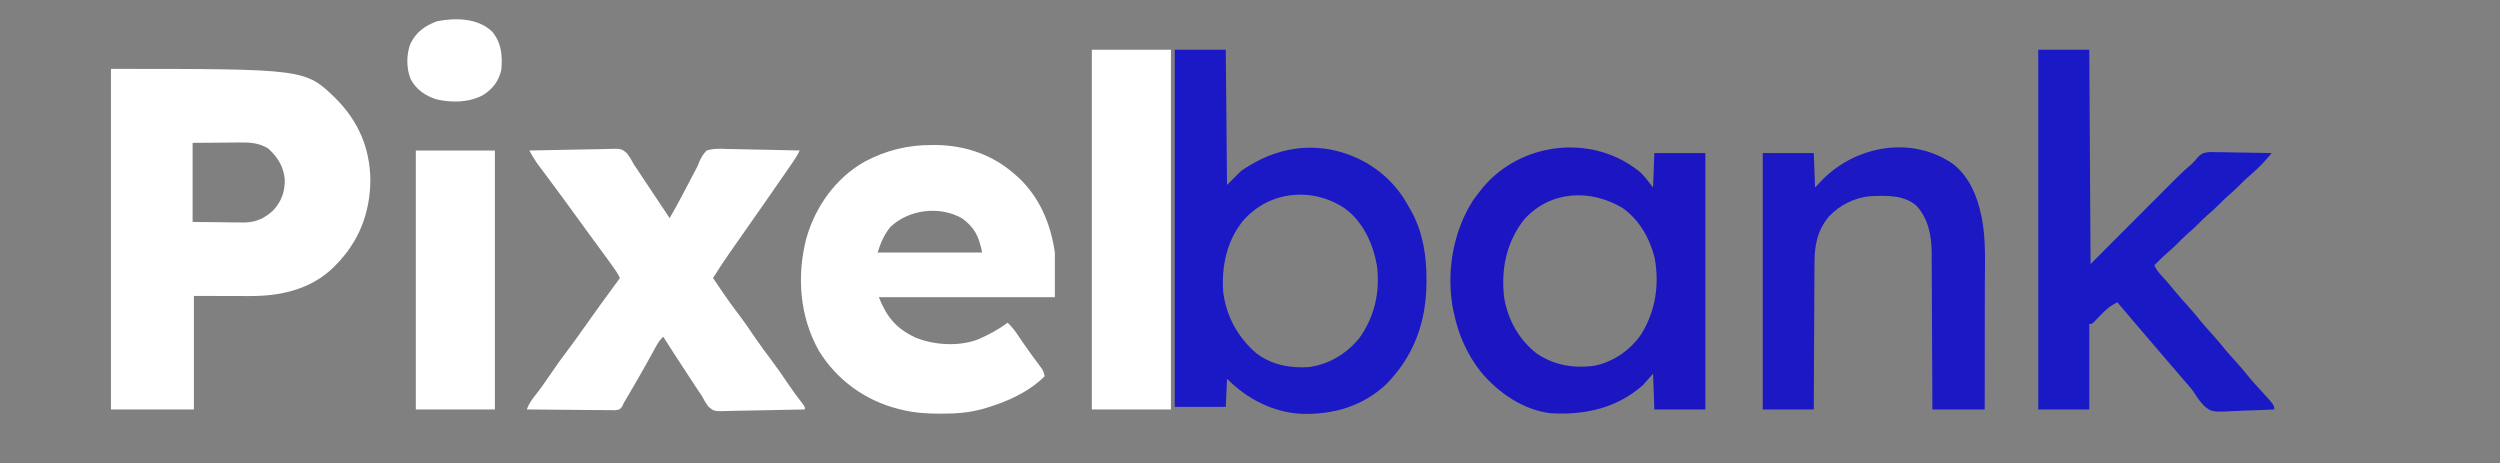
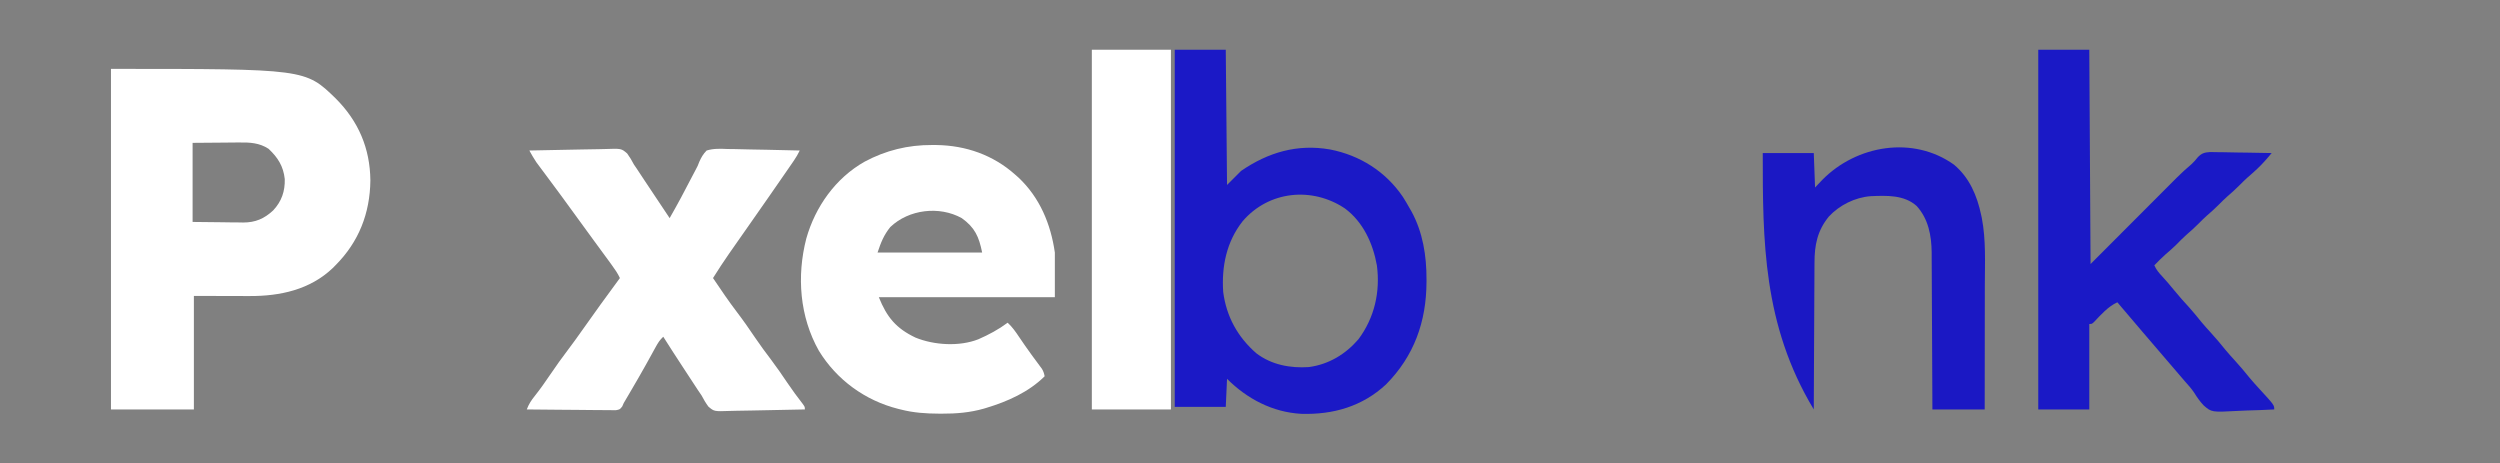
<svg xmlns="http://www.w3.org/2000/svg" version="1.1" width="1960" height="363">
  <rect width="100%" height="100%" fill="#808080" stroke="none" />
  <path d="M0 0 C152.311 0 152.311 0 176.18 23.18 C193.995 40.995 203.12 62.197 203.375 87.438 C203.086 113.237 194.304 135.664 176 154 C175.316 154.696 174.631 155.392 173.926 156.109 C156.044 173.165 132.57 178.201 108.652 178.098 C107.541 178.097 106.429 178.096 105.284 178.095 C101.169 178.089 97.053 178.075 92.938 178.062 C79.108 178.032 79.108 178.032 65 178 C65 207.37 65 236.74 65 267 C43.55 267 22.1 267 0 267 C0 178.89 0 90.78 0 0 Z M64 58 C64 78.46 64 98.92 64 120 C75.602 120.124 75.602 120.124 87.438 120.25 C91.074 120.305 91.074 120.305 94.783 120.36 C96.729 120.372 98.675 120.382 100.621 120.391 C101.611 120.411 102.602 120.432 103.622 120.453 C113.226 120.457 120.213 117.456 127.211 110.918 C133.801 103.853 136.503 95.961 136.254 86.363 C135.171 76.287 130.778 69.403 123.488 62.613 C116.349 57.985 108.92 57.578 100.621 57.707 C99.687 57.71 98.752 57.713 97.789 57.716 C94.339 57.732 90.888 57.774 87.438 57.812 C79.703 57.874 71.969 57.936 64 58 Z " fill="#FFFFFF" transform="translate(87,54)" />
  <path d="M0 0 C1.135 0.005 2.271 0.01 3.44 0.015 C26.459 0.334 47.915 7.816 65.25 23.312 C66.482 24.403 66.482 24.403 67.738 25.516 C84.421 41.186 93.054 61.94 96.25 84.312 C96.25 95.862 96.25 107.412 96.25 119.312 C50.71 119.312 5.17 119.312 -41.75 119.312 C-35.466 135.022 -28.148 143.788 -12.992 150.988 C1.637 156.963 21.395 158.146 36.25 152.312 C44.472 148.72 52.041 144.666 59.25 139.312 C62.882 142.651 65.468 146.365 68.188 150.438 C71.328 155.089 74.507 159.699 77.824 164.227 C78.415 165.033 79.006 165.84 79.615 166.671 C80.771 168.242 81.932 169.809 83.097 171.372 C83.625 172.089 84.152 172.807 84.695 173.547 C85.165 174.178 85.634 174.81 86.118 175.46 C87.309 177.409 87.819 179.08 88.25 181.312 C75.805 193.678 59.204 201.062 42.625 206.062 C41.969 206.261 41.313 206.46 40.637 206.665 C29.688 209.8 18.921 210.675 7.562 210.625 C6.904 210.623 6.246 210.621 5.568 210.619 C-4.892 210.571 -14.612 209.937 -24.75 207.312 C-25.4 207.152 -26.05 206.991 -26.72 206.825 C-52.551 200.282 -74.841 184.05 -88.75 161.312 C-103.828 134.586 -106.208 102.856 -98.623 73.36 C-91.591 48.426 -75.666 25.941 -52.926 13.086 C-36.322 4.182 -18.844 -0.097 0 0 Z M-32.75 64.312 C-37.897 70.704 -40.111 76.396 -42.75 84.312 C-15.69 84.312 11.37 84.312 39.25 84.312 C36.751 71.818 33.502 64.657 23.25 57.312 C5.665 47.577 -18.225 50.437 -32.75 64.312 Z " fill="#FFFFFF" transform="translate(730.75,113.688)" />
  <path d="M0 0 C13.2 0 26.4 0 40 0 C40.33 34.98 40.66 69.96 41 106 C44.63 102.37 48.26 98.74 52 95 C73.251 80.404 96.099 73.702 121.778 78.182 C145.151 82.732 165.385 95.476 178.867 115.36 C180.682 118.187 182.35 121.072 184 124 C184.562 124.973 185.124 125.946 185.703 126.949 C194.54 143.307 197.427 161.561 197.375 179.938 C197.374 180.664 197.374 181.391 197.373 182.14 C197.267 213.186 187.659 240.109 165.684 262.344 C147.007 279.717 124.125 286.196 99.168 285.441 C76.748 284.197 56.721 273.721 41 258 C40.67 265.26 40.34 272.52 40 280 C26.8 280 13.6 280 0 280 C0 187.6 0 95.2 0 0 Z M53.248 134.418 C40.57 150.489 36.613 169.973 38 190 C40.5 209.235 49.426 225.347 64 238 C75.851 247.024 90.547 249.784 105.195 248.781 C120.743 246.67 133.853 238.782 144 227 C156.585 210.169 161.207 189.869 158.496 169.148 C155.416 151.864 147.692 134.916 133.25 124.312 C107.578 107.25 73.726 110.574 53.248 134.418 Z " fill="#1B19C6" transform="translate(921,39)" />
  <path d="M0 0 C9.51 -0.255 19.018 -0.451 28.531 -0.57 C32.948 -0.627 37.364 -0.705 41.78 -0.83 C46.047 -0.95 50.311 -1.015 54.58 -1.044 C56.203 -1.064 57.827 -1.103 59.45 -1.163 C72.133 -1.61 72.133 -1.61 76.693 2.322 C78.756 5.123 80.409 7.91 82 11 C82.713 12.038 83.427 13.076 84.162 14.146 C84.717 14.99 85.272 15.834 85.844 16.703 C86.502 17.7 87.161 18.697 87.84 19.725 C88.553 20.805 89.266 21.886 90 23 C91.716 25.58 93.436 28.157 95.156 30.734 C96.042 32.062 96.927 33.391 97.812 34.719 C98.474 35.711 98.474 35.711 99.148 36.723 C102.766 42.148 106.383 47.574 110 53 C116.015 42.514 121.714 31.9 127.218 21.135 C128.233 19.16 129.268 17.195 130.327 15.242 C132.037 12.059 132.037 12.059 133.259 8.823 C134.837 5.297 136.296 2.775 139 0 C144.559 -1.692 149.895 -1.405 155.652 -1.172 C157.279 -1.149 158.906 -1.132 160.532 -1.12 C164.797 -1.075 169.058 -0.957 173.321 -0.824 C177.677 -0.701 182.035 -0.646 186.393 -0.586 C194.931 -0.458 203.465 -0.253 212 0 C210.66 2.726 209.246 5.234 207.523 7.738 C207.026 8.464 206.528 9.19 206.016 9.937 C205.474 10.721 204.933 11.505 204.375 12.312 C203.805 13.142 203.234 13.972 202.646 14.826 C193.164 28.597 183.592 42.306 174 56 C172.281 58.455 170.562 60.911 168.843 63.367 C167.546 65.22 166.248 67.073 164.95 68.926 C162.818 71.97 160.69 75.016 158.562 78.062 C157.912 78.99 157.262 79.917 156.592 80.873 C152.219 87.142 148.055 93.521 144 100 C150.15 109.138 156.318 118.24 163 127 C167.951 133.493 172.573 140.169 177.145 146.934 C181.086 152.738 185.22 158.355 189.474 163.933 C193.972 169.871 198.158 176.005 202.327 182.177 C206.197 187.889 210.242 193.412 214.488 198.848 C216 201 216 201 216 203 C206.621 203.255 197.243 203.451 187.86 203.57 C183.503 203.627 179.148 203.705 174.792 203.83 C170.584 203.95 166.378 204.015 162.168 204.044 C160.567 204.064 158.966 204.103 157.365 204.163 C144.89 204.609 144.89 204.609 140.381 200.771 C138.294 197.945 136.632 195.108 135 192 C134.048 190.559 133.08 189.129 132.092 187.713 C131.203 186.363 130.317 185.01 129.434 183.656 C128.951 182.921 128.468 182.186 127.971 181.428 C126.964 179.893 125.959 178.357 124.954 176.821 C123.439 174.502 121.92 172.187 120.4 169.871 C115.207 161.951 110.051 154.011 105 146 C102.383 148.363 100.827 150.834 99.137 153.918 C98.586 154.914 98.035 155.91 97.468 156.937 C96.88 158.009 96.293 159.082 95.688 160.188 C94.437 162.448 93.184 164.707 91.93 166.965 C91.609 167.543 91.288 168.121 90.957 168.717 C87.491 174.943 83.912 181.101 80.312 187.25 C79.431 188.757 79.431 188.757 78.532 190.294 C77.025 192.865 75.517 195.435 74 198 C73.621 198.862 73.243 199.725 72.852 200.613 C71 203 71 203 67.868 203.601 C66.578 203.59 65.288 203.579 63.958 203.568 C63.246 203.568 62.533 203.569 61.799 203.57 C59.445 203.566 57.092 203.527 54.738 203.488 C53.106 203.479 51.474 203.472 49.841 203.467 C45.545 203.448 41.25 203.399 36.954 203.343 C32.57 203.292 28.187 203.269 23.803 203.244 C15.201 203.191 6.601 203.105 -2 203 C-0.421 198.811 1.493 195.873 4.312 192.375 C8.588 186.974 12.524 181.398 16.375 175.688 C20.927 168.952 25.635 162.386 30.552 155.914 C34.113 151.218 37.554 146.45 40.938 141.625 C50.766 127.611 60.854 113.785 71 100 C69.342 96.341 67.096 93.177 64.75 89.938 C64.316 89.334 63.882 88.73 63.435 88.108 C59.131 82.142 54.758 76.228 50.386 70.312 C46.389 64.9 42.43 59.461 38.5 54 C34.056 47.828 29.577 41.683 25.062 35.562 C24.488 34.784 23.914 34.005 23.323 33.202 C20.273 29.069 17.214 24.943 14.145 20.824 C13.513 19.975 12.882 19.125 12.232 18.25 C11.03 16.632 9.826 15.017 8.617 13.405 C8.071 12.668 7.524 11.931 6.961 11.172 C6.484 10.533 6.008 9.895 5.517 9.237 C3.493 6.253 1.763 3.146 0 0 Z " fill="#FFFFFF" transform="translate(415,118)" />
-   <path d="M0 0 C0.594 0.42 1.189 0.84 1.801 1.273 C6.869 5.126 9.873 9.842 14 15 C14.33 6.09 14.66 -2.82 15 -12 C28.2 -12 41.4 -12 55 -12 C55 54.33 55 120.66 55 189 C41.8 189 28.6 189 15 189 C14.67 179.76 14.34 170.52 14 161 C11.36 163.97 8.72 166.94 6 170 C-14.383 187.988 -39.483 193.534 -66 192 C-87.949 189.572 -107.852 175.574 -121.531 158.918 C-131.744 145.671 -138.632 130.356 -142 114 C-142.223 113.042 -142.446 112.084 -142.676 111.098 C-148.384 82.171 -143.052 49.839 -127.09 25.031 C-125.143 22.275 -123.118 19.627 -121 17 C-120.323 16.158 -119.646 15.316 -118.949 14.449 C-89.706 -19.927 -36.359 -26.733 0 0 Z M-87 40 C-101.017 57.857 -105.357 79.008 -102.728 101.311 C-99.899 118.633 -91.084 134.362 -77.238 145.152 C-63.613 154.346 -48.06 157.019 -31.909 154.7 C-17.095 151.738 -3.988 142.574 4.633 130.203 C15.913 112.026 19.061 91.481 15.305 70.414 C11.529 55.027 3.193 40.207 -10 31 C-35.295 15.961 -66.529 17.38 -87 40 Z " fill="#1C16C2" transform="translate(1282,132)" />
  <path d="M0 0 C13.2 0 26.4 0 40 0 C40.33 55.44 40.66 110.88 41 168 C64.667 144.294 64.667 144.294 88.328 120.582 C92.926 115.98 92.926 115.98 95.084 113.82 C96.579 112.324 98.073 110.827 99.566 109.329 C101.838 107.049 104.114 104.772 106.391 102.496 C107.046 101.837 107.701 101.178 108.376 100.5 C112.18 96.704 116.094 93.114 120.203 89.648 C122.08 87.927 123.628 86.09 125.219 84.105 C128.255 81.045 130.475 80.48 134.752 80.205 C137 80.206 139.249 80.245 141.496 80.316 C143.279 80.331 143.279 80.331 145.098 80.346 C148.879 80.385 152.657 80.473 156.438 80.562 C159.007 80.598 161.577 80.63 164.146 80.658 C170.432 80.735 176.716 80.852 183 81 C182.039 82.126 181.077 83.252 180.115 84.377 C179.579 85.004 179.044 85.631 178.492 86.276 C174.086 91.366 169.126 95.799 164.035 100.184 C161.941 102.052 159.969 104 158 106 C154.8 109.25 151.458 112.247 148 115.219 C145.917 117.074 143.957 119.012 142 121 C138.8 124.25 135.458 127.247 132 130.219 C129.917 132.074 127.957 134.012 126 136 C122.8 139.25 119.458 142.247 116 145.219 C113.211 147.703 110.623 150.367 108.004 153.027 C105.427 155.564 102.706 157.902 99.965 160.258 C96.836 163.032 93.914 166.004 91 169 C92.5 172.448 94.504 174.824 97.062 177.562 C100.311 181.102 103.425 184.696 106.438 188.438 C110.298 193.211 114.374 197.734 118.531 202.25 C121.729 205.812 124.714 209.526 127.719 213.25 C130.067 216.081 132.509 218.794 135 221.5 C139.094 225.947 142.924 230.547 146.719 235.25 C149.067 238.081 151.509 240.794 154 243.5 C158.091 247.945 161.92 252.541 165.711 257.242 C168.1 260.121 170.589 262.875 173.125 265.625 C185 278.558 185 278.558 185 282 C177.977 282.383 170.956 282.644 163.925 282.824 C161.539 282.899 159.154 283.001 156.77 283.132 C135.892 284.246 135.892 284.246 129.668 278.843 C126.802 275.798 124.485 272.507 122.283 268.96 C120.143 265.691 117.532 262.848 114.938 259.938 C113.944 258.782 112.953 257.625 111.965 256.465 C108.979 252.975 105.99 249.487 103 246 C102 244.833 101 243.667 100 242.5 C99.505 241.923 99.01 241.345 98.5 240.75 C97 239 95.5 237.25 94 235.5 C93.505 234.922 93.01 234.345 92.5 233.75 C91.501 232.584 90.501 231.418 89.502 230.252 C86.991 227.322 84.479 224.393 81.965 221.465 C75.275 213.672 68.623 205.849 62 198 C54.674 201.339 49.139 207.749 43.664 213.496 C42 215 42 215 40 215 C40 237.11 40 259.22 40 282 C26.8 282 13.6 282 0 282 C0 188.94 0 95.88 0 0 Z " fill="#1A19C6" transform="translate(1598,39)" />
-   <path d="M0 0 C12.105 10.2 18.081 24.319 21.27 39.488 C21.433 40.244 21.596 41 21.764 41.779 C25.101 59.058 24.159 77.229 24.121 94.728 C24.115 98.155 24.114 101.582 24.113 105.009 C24.11 111.469 24.102 117.928 24.092 124.387 C24.08 131.754 24.075 139.12 24.07 146.487 C24.059 161.612 24.041 176.738 24.02 191.863 C10.49 191.863 -3.04 191.863 -16.98 191.863 C-17.002 185.922 -17.002 185.922 -17.025 179.861 C-17.075 166.745 -17.142 153.629 -17.216 140.514 C-17.261 132.565 -17.3 124.616 -17.327 116.668 C-17.35 109.734 -17.383 102.801 -17.429 95.868 C-17.453 92.201 -17.472 88.535 -17.478 84.869 C-17.485 80.762 -17.516 76.655 -17.548 72.548 C-17.547 71.351 -17.545 70.154 -17.544 68.921 C-17.691 55.532 -20.085 42.567 -29.281 32.398 C-39.134 23.497 -52.989 24.161 -65.367 24.668 C-77.607 25.583 -89.889 31.698 -98.199 40.672 C-107.14 51.672 -109.43 62.922 -109.413 76.862 C-109.423 78.112 -109.433 79.362 -109.444 80.65 C-109.469 84.042 -109.481 87.434 -109.487 90.826 C-109.496 94.384 -109.522 97.942 -109.547 101.5 C-109.59 108.221 -109.619 114.943 -109.642 121.664 C-109.669 129.324 -109.713 136.983 -109.758 144.642 C-109.851 160.382 -109.92 176.123 -109.98 191.863 C-123.18 191.863 -136.38 191.863 -149.98 191.863 C-149.98 125.533 -149.98 59.203 -149.98 -9.137 C-136.78 -9.137 -123.58 -9.137 -109.98 -9.137 C-109.65 -0.227 -109.32 8.683 -108.98 17.863 C-107.124 15.904 -105.268 13.945 -103.355 11.926 C-76.452 -15.433 -32.014 -22.951 0 0 Z " fill="#1B18C4" transform="translate(1531.98,129.137)" />
+   <path d="M0 0 C12.105 10.2 18.081 24.319 21.27 39.488 C21.433 40.244 21.596 41 21.764 41.779 C25.101 59.058 24.159 77.229 24.121 94.728 C24.115 98.155 24.114 101.582 24.113 105.009 C24.11 111.469 24.102 117.928 24.092 124.387 C24.08 131.754 24.075 139.12 24.07 146.487 C24.059 161.612 24.041 176.738 24.02 191.863 C10.49 191.863 -3.04 191.863 -16.98 191.863 C-17.002 185.922 -17.002 185.922 -17.025 179.861 C-17.075 166.745 -17.142 153.629 -17.216 140.514 C-17.261 132.565 -17.3 124.616 -17.327 116.668 C-17.35 109.734 -17.383 102.801 -17.429 95.868 C-17.453 92.201 -17.472 88.535 -17.478 84.869 C-17.485 80.762 -17.516 76.655 -17.548 72.548 C-17.547 71.351 -17.545 70.154 -17.544 68.921 C-17.691 55.532 -20.085 42.567 -29.281 32.398 C-39.134 23.497 -52.989 24.161 -65.367 24.668 C-77.607 25.583 -89.889 31.698 -98.199 40.672 C-107.14 51.672 -109.43 62.922 -109.413 76.862 C-109.423 78.112 -109.433 79.362 -109.444 80.65 C-109.469 84.042 -109.481 87.434 -109.487 90.826 C-109.496 94.384 -109.522 97.942 -109.547 101.5 C-109.59 108.221 -109.619 114.943 -109.642 121.664 C-109.669 129.324 -109.713 136.983 -109.758 144.642 C-109.851 160.382 -109.92 176.123 -109.98 191.863 C-149.98 125.533 -149.98 59.203 -149.98 -9.137 C-136.78 -9.137 -123.58 -9.137 -109.98 -9.137 C-109.65 -0.227 -109.32 8.683 -108.98 17.863 C-107.124 15.904 -105.268 13.945 -103.355 11.926 C-76.452 -15.433 -32.014 -22.951 0 0 Z " fill="#1B18C4" transform="translate(1531.98,129.137)" />
  <path d="M0 0 C20.46 0 40.92 0 62 0 C62 93.06 62 186.12 62 282 C41.54 282 21.08 282 0 282 C0 188.94 0 95.88 0 0 Z " fill="#FFFFFF" transform="translate(856,39)" />
-   <path d="M0 0 C20.46 0 40.92 0 62 0 C62 66.99 62 133.98 62 203 C41.54 203 21.08 203 0 203 C0 136.01 0 69.02 0 0 Z " fill="#FFFFFF" transform="translate(326,118)" />
-   <path d="M0 0 C7.36 9.142 8.056 18.831 7.035 30.109 C4.829 39.036 0.295 44.887 -7.438 49.75 C-18.24 55.56 -32.248 55.789 -44.027 52.922 C-52.673 50.105 -59.629 45.302 -64 37.188 C-67.428 28.705 -67.448 18.08 -64.277 9.547 C-59.873 0.326 -52.886 -4.67 -43.465 -8.203 C-28.958 -11.053 -11.364 -10.935 0 0 Z " fill="#FFFFFF" transform="translate(385.965,24.891)" />
</svg>